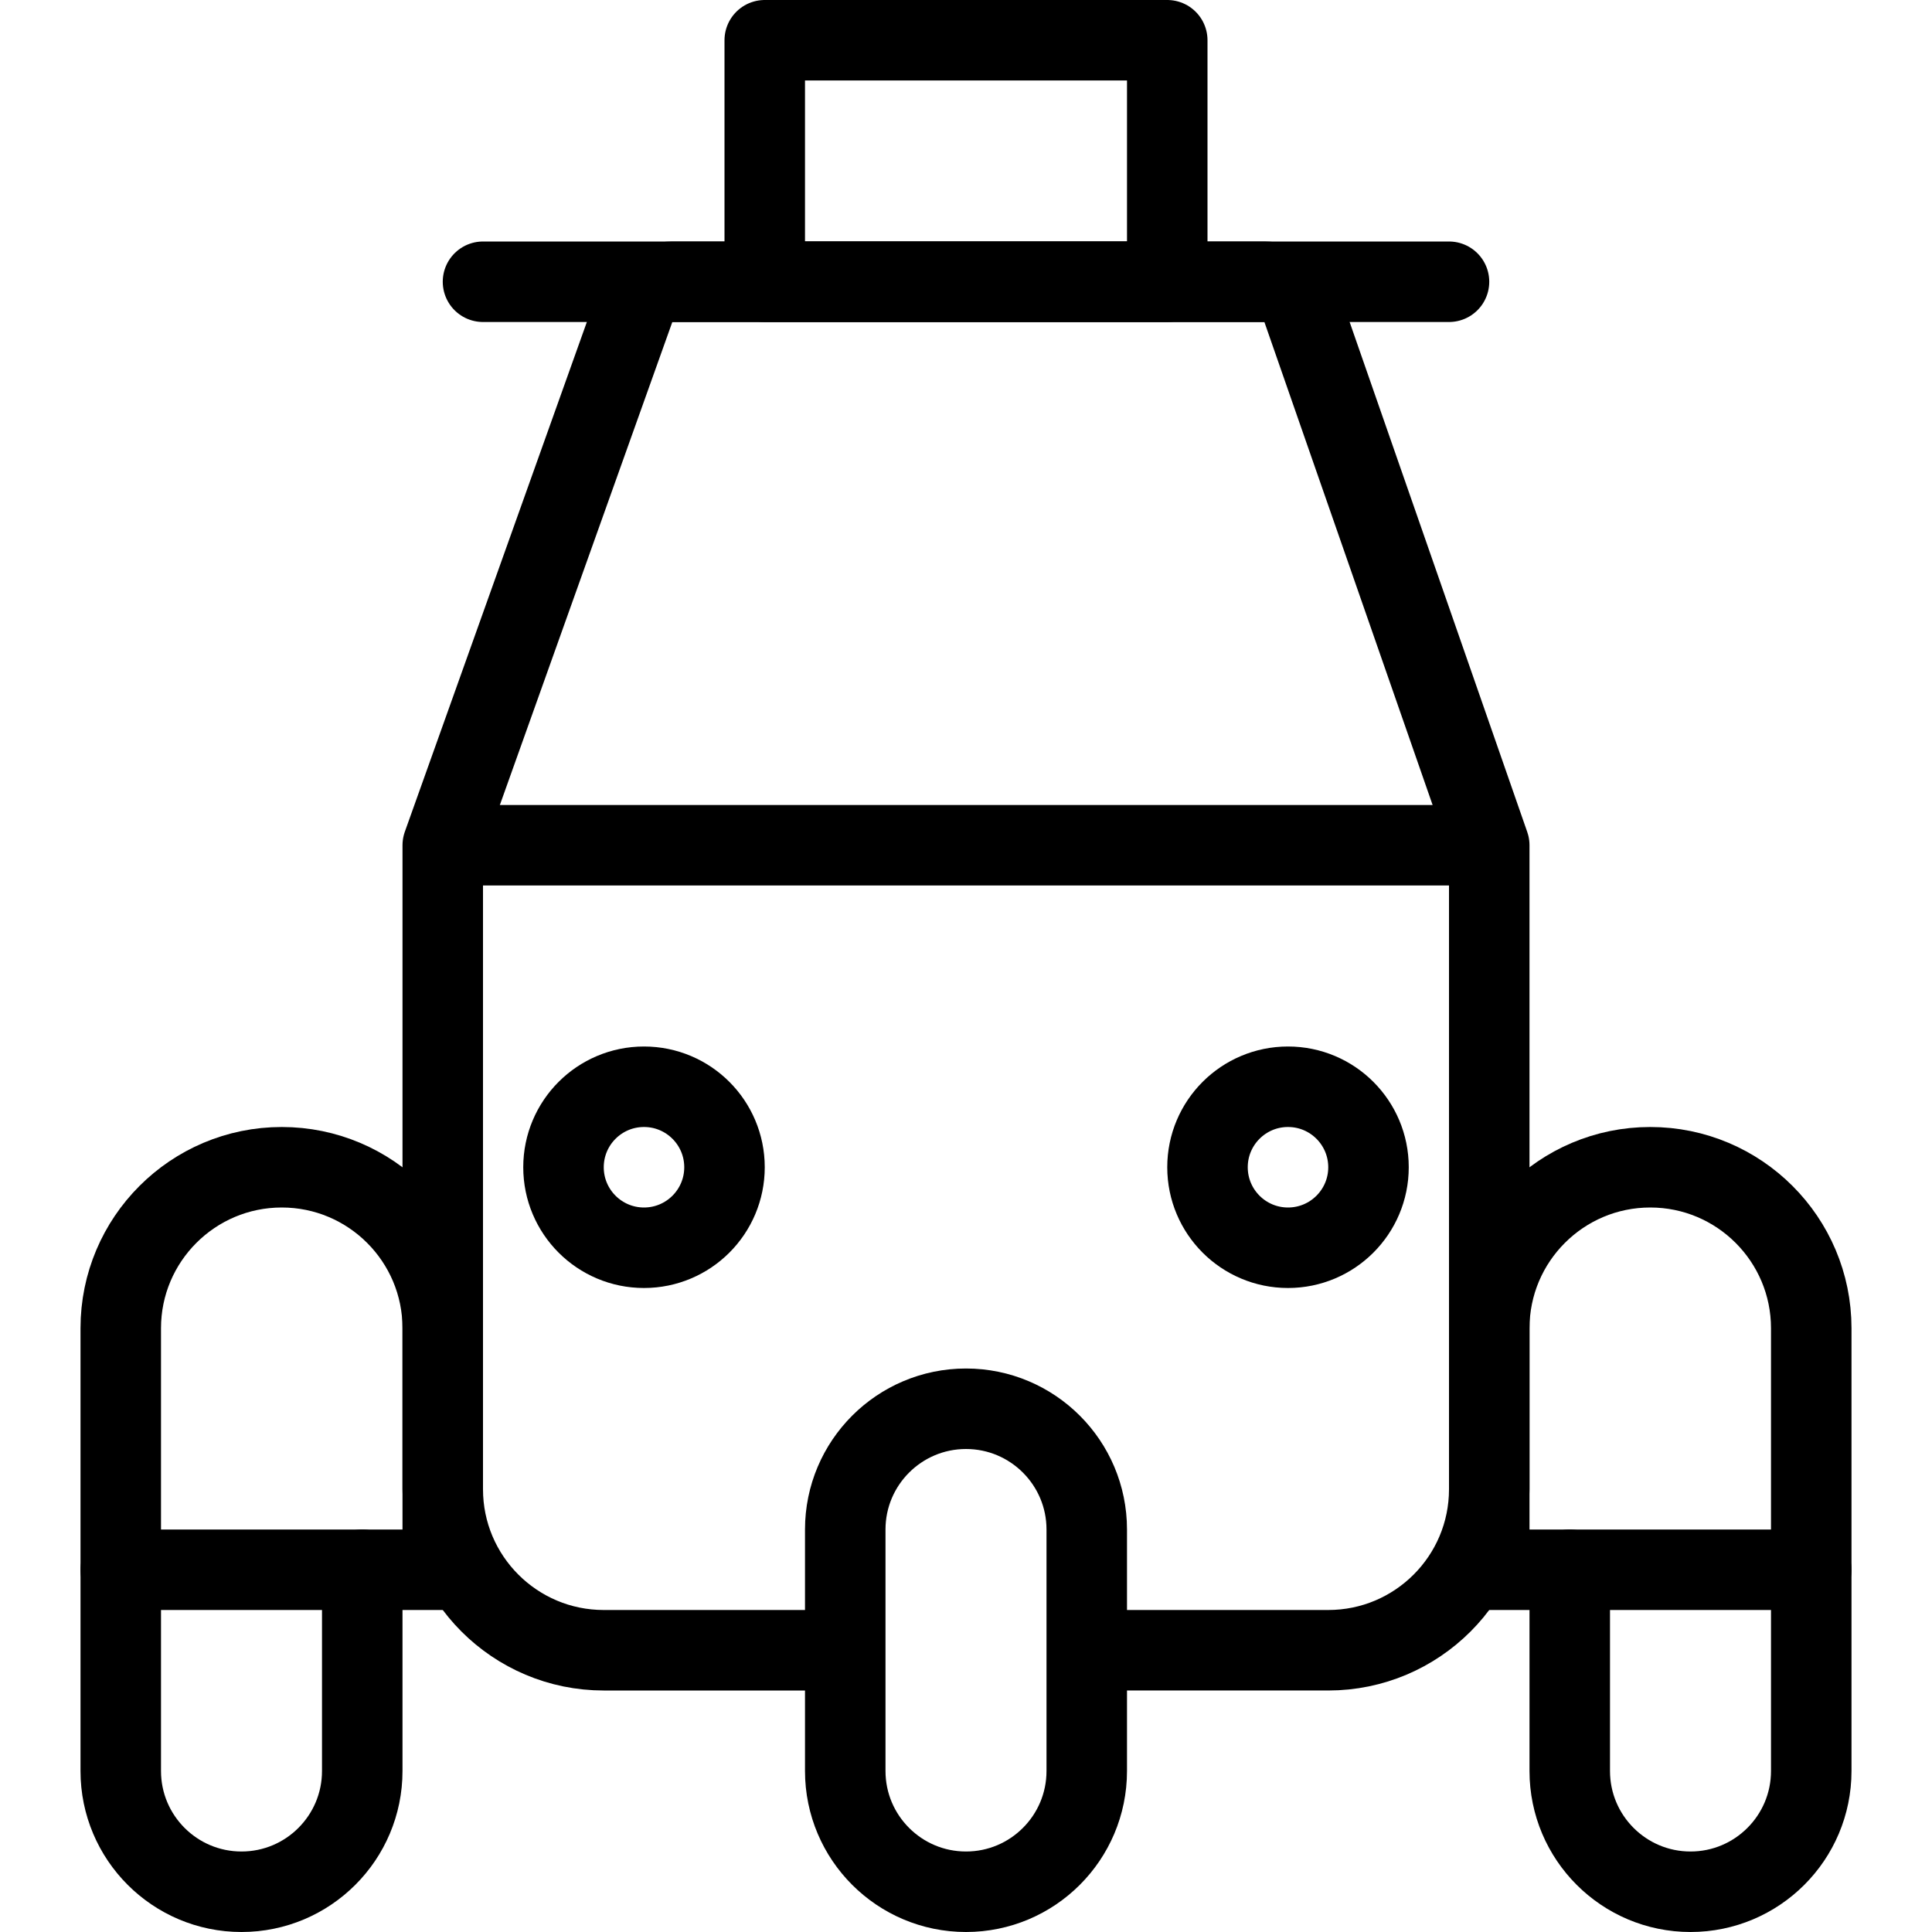
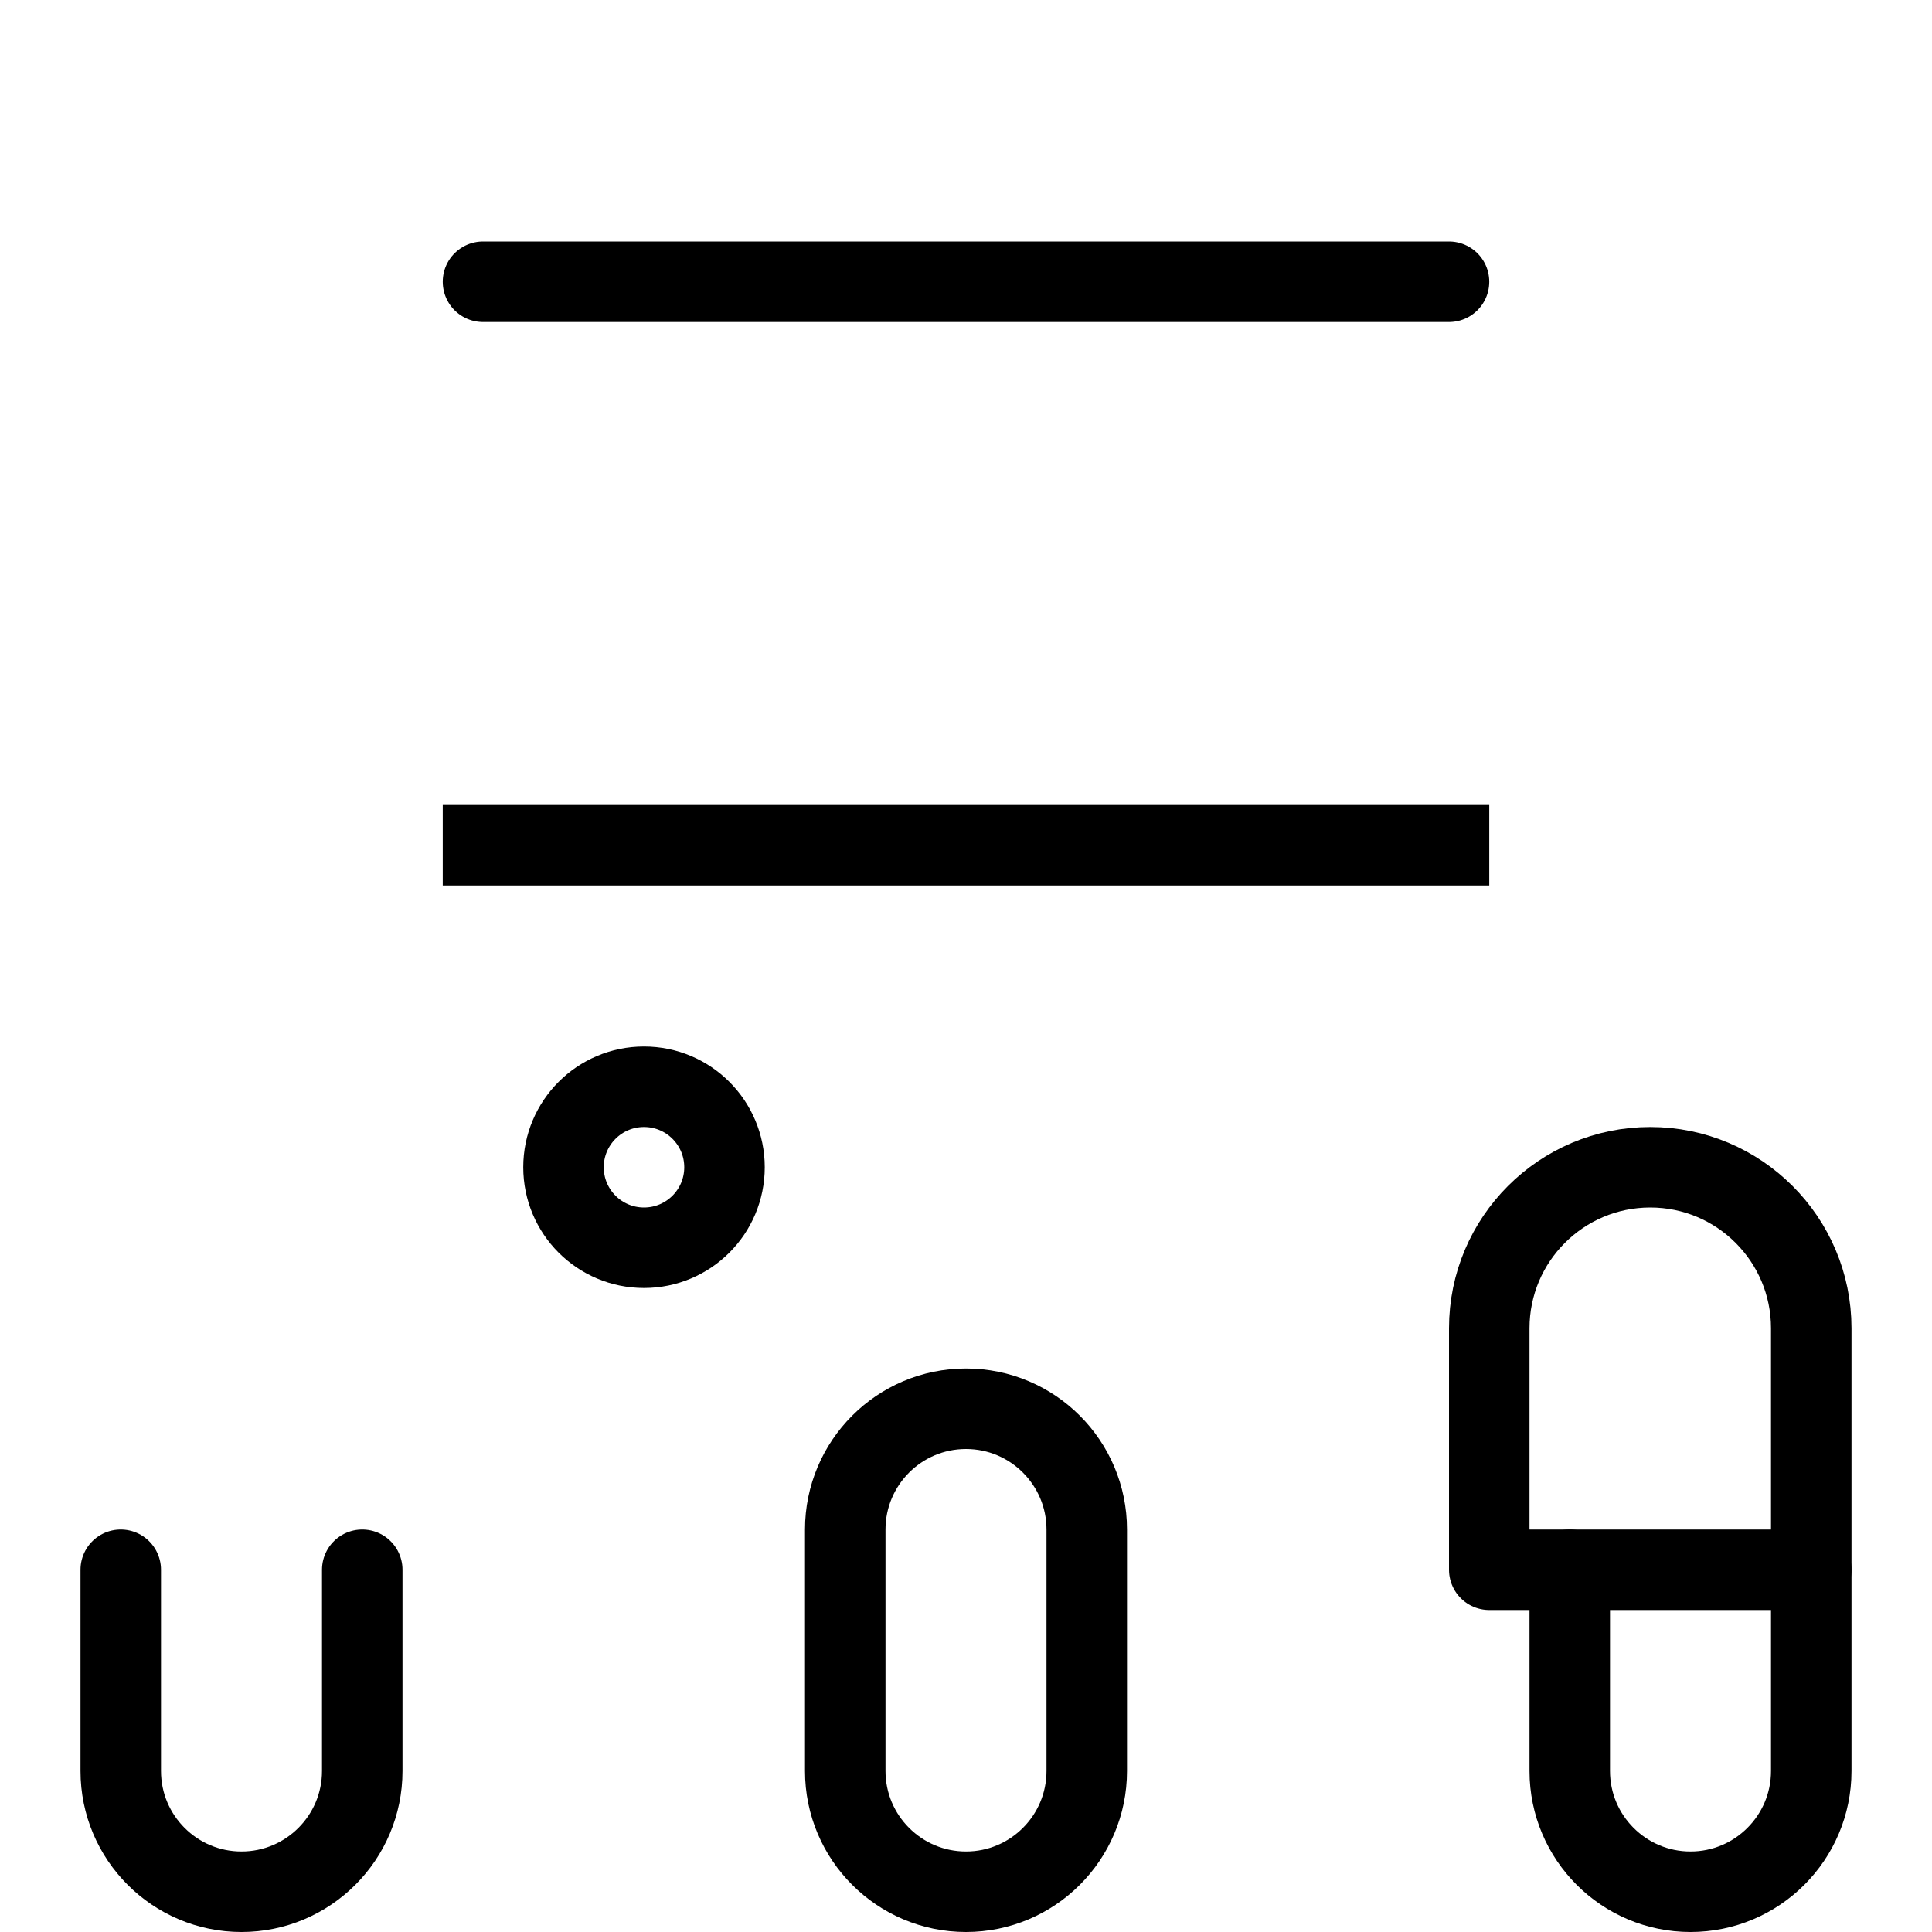
<svg xmlns="http://www.w3.org/2000/svg" version="1.1" x="0px" y="0px" width="24px" height="24px" viewBox="0 0 24 24" enable-background="new 0 0 24 24" xml:space="preserve">
  <g id="Outline_Icons">
    <g>
-       <path fill="none" stroke="#000000" stroke-linejoin="round" stroke-miterlimit="10" d="M10.5,20.5h-3c-1.104,0-2-0.896-2-2l0-8    c0,0,2.426-6.794,2.381-6.668C7.953,3.633,8.141,3.5,8.352,3.5h7.355c0.213,0,0.402,0.135,0.472,0.336    C16.227,3.973,18.5,10.5,18.5,10.5l0,8c0,1.104-0.896,2-2,2h-3" />
      <path fill="none" stroke="#000000" stroke-linejoin="round" stroke-miterlimit="10" d="M10.5,19c0-0.828,0.672-1.5,1.5-1.5    s1.5,0.672,1.5,1.5v3c0,0.828-0.672,1.5-1.5,1.5s-1.5-0.672-1.5-1.5V19z" />
      <line fill="none" stroke="#000000" stroke-linejoin="round" stroke-miterlimit="10" x1="5.5" y1="10.5" x2="18.5" y2="10.5" />
      <line fill="none" stroke="#000000" stroke-linecap="round" stroke-linejoin="round" stroke-miterlimit="10" x1="6" y1="3.5" x2="18" y2="3.5" />
-       <rect x="9.5" y="0.5" fill="none" stroke="#000000" stroke-linecap="round" stroke-linejoin="round" stroke-miterlimit="10" width="5" height="3" />
-       <circle fill="none" stroke="#000000" stroke-linecap="round" stroke-linejoin="round" stroke-miterlimit="10" cx="16" cy="14.5" r="1" />
      <circle fill="none" stroke="#000000" stroke-linecap="round" stroke-linejoin="round" stroke-miterlimit="10" cx="8" cy="14.5" r="1" />
      <path fill="none" stroke="#000000" stroke-linecap="round" stroke-linejoin="round" stroke-miterlimit="10" d="M4.5,19.5V22    c0,0.828-0.672,1.5-1.5,1.5S1.5,22.828,1.5,22v-2.5" />
-       <path fill="none" stroke="#000000" stroke-linecap="round" stroke-linejoin="round" stroke-miterlimit="10" d="M1.5,19.5v-3    c0-1.104,0.896-2,2-2c1.104,0,2,0.896,2,2v3H1.5z" />
      <path fill="none" stroke="#000000" stroke-linecap="round" stroke-linejoin="round" stroke-miterlimit="10" d="M19.5,19.5V22    c0,0.828,0.672,1.5,1.5,1.5s1.5-0.672,1.5-1.5v-2.5" />
      <path fill="none" stroke="#000000" stroke-linecap="round" stroke-linejoin="round" stroke-miterlimit="10" d="M22.5,19.5v-3    c0-1.104-0.896-2-2-2c-1.104,0-2,0.896-2,2v3H22.5z" />
    </g>
  </g>
  <g id="invisible_shape">
-     <rect fill="none" width="24" height="24" />
-   </g>
+     </g>
</svg>